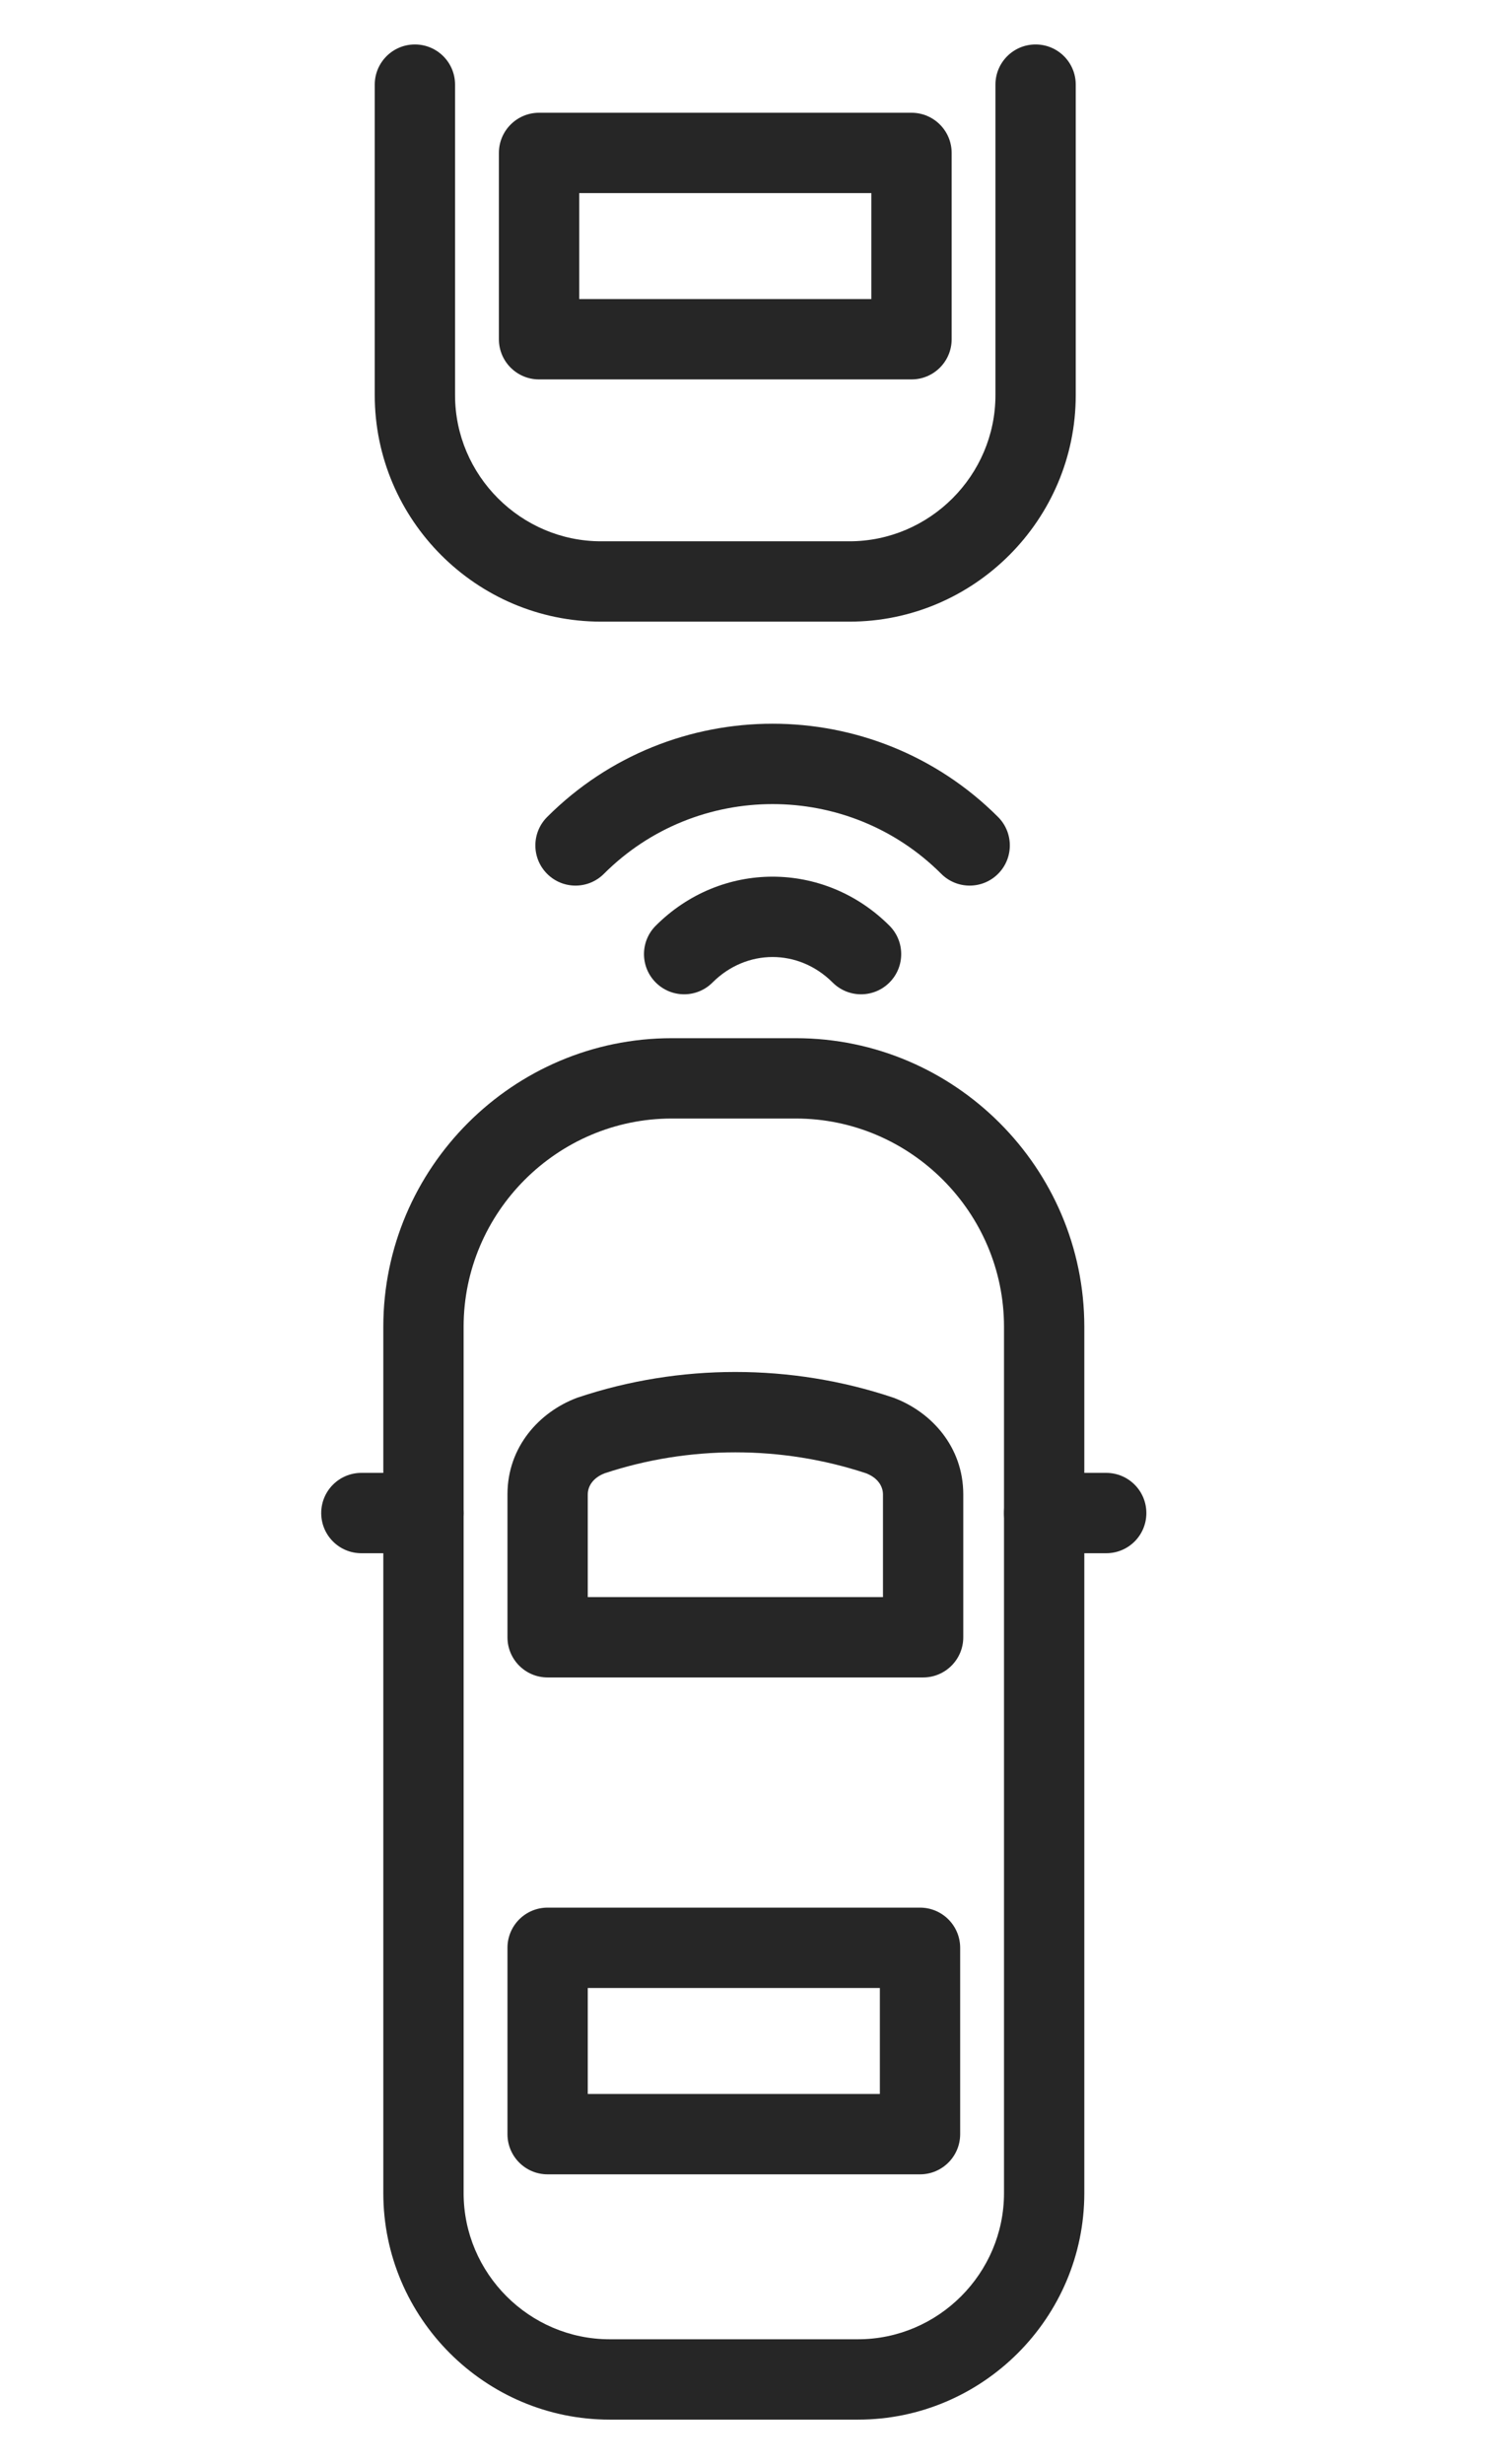
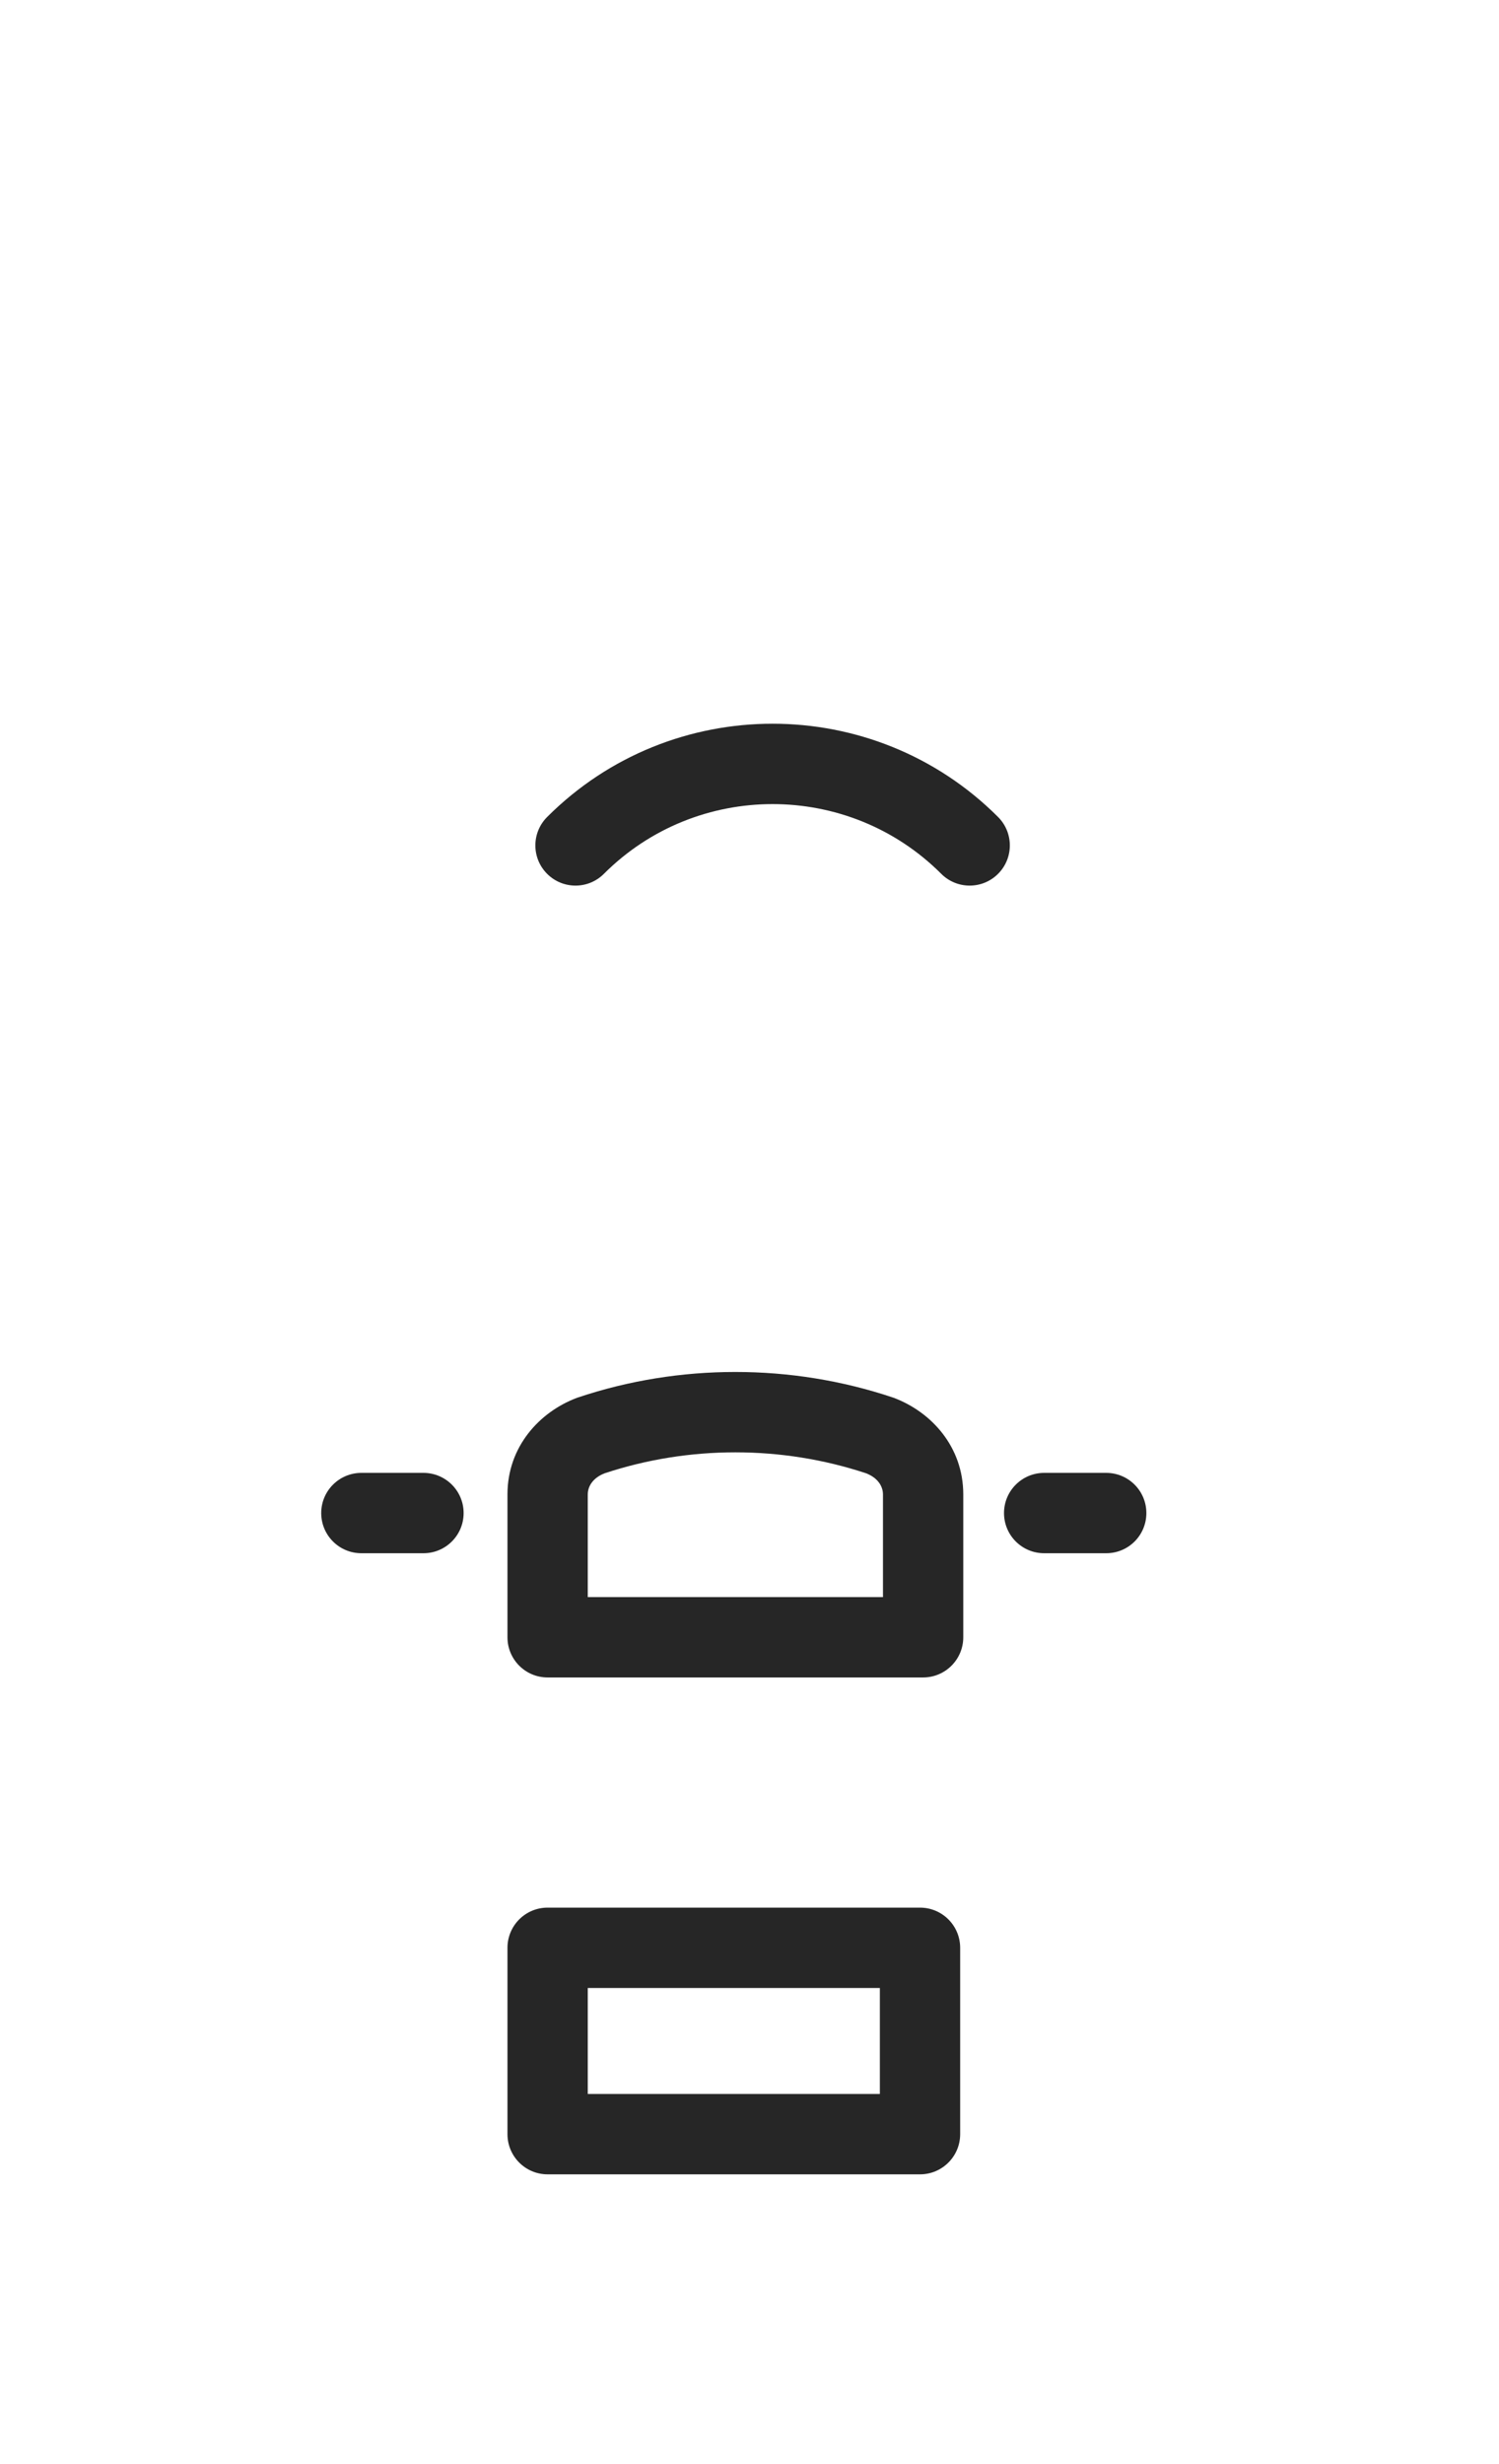
<svg xmlns="http://www.w3.org/2000/svg" width="28" height="46" viewBox="0 0 28 46" fill="none">
-   <path fill-rule="evenodd" clip-rule="evenodd" d="M12.547 20.881C10.411 20.881 8.66 22.632 8.66 24.768V40.942C8.66 42.441 9.889 43.67 11.388 43.67H16.026C17.525 43.67 18.754 42.441 18.754 40.942V24.768C18.754 22.632 17.003 20.881 14.866 20.881H12.547ZM7.16 24.768C7.16 21.803 9.583 19.381 12.547 19.381H14.866C17.831 19.381 20.254 21.803 20.254 24.768V40.942C20.254 43.269 18.353 45.17 16.026 45.17H11.388C9.061 45.17 7.16 43.269 7.16 40.942V24.768Z" fill="#262626" />
  <path fill-rule="evenodd" clip-rule="evenodd" d="M6 28.246C6 27.832 6.336 27.496 6.75 27.496H7.91C8.324 27.496 8.66 27.832 8.66 28.246C8.66 28.661 8.324 28.996 7.91 28.996H6.75C6.336 28.996 6 28.661 6 28.246Z" fill="#262626" />
  <path fill-rule="evenodd" clip-rule="evenodd" d="M18.754 28.246C18.754 27.832 19.09 27.496 19.504 27.496H20.663C21.078 27.496 21.413 27.832 21.413 28.246C21.413 28.661 21.078 28.996 20.663 28.996H19.504C19.09 28.996 18.754 28.661 18.754 28.246Z" fill="#262626" />
  <path fill-rule="evenodd" clip-rule="evenodd" d="M11.293 27.504C11.071 27.591 10.979 27.75 10.979 27.898V29.815H16.493V27.898C16.493 27.75 16.401 27.591 16.179 27.504C14.603 26.982 12.869 26.982 11.293 27.504ZM10.803 26.086C12.696 25.454 14.776 25.454 16.669 26.086C16.677 26.088 16.686 26.092 16.695 26.095C17.393 26.357 17.993 27.006 17.993 27.898V30.565C17.993 30.979 17.657 31.315 17.243 31.315H10.229C9.814 31.315 9.479 30.979 9.479 30.565V27.898C9.479 27.006 10.079 26.357 10.777 26.095C10.786 26.092 10.794 26.088 10.803 26.086Z" fill="#262626" />
  <path fill-rule="evenodd" clip-rule="evenodd" d="M9.479 36.362C9.479 35.948 9.814 35.612 10.229 35.612H17.185C17.599 35.612 17.935 35.948 17.935 36.362V39.841C17.935 40.255 17.599 40.591 17.185 40.591H10.229C9.814 40.591 9.479 40.255 9.479 39.841V36.362ZM10.979 37.112V39.091H16.435V37.112H10.979Z" fill="#262626" />
-   <path fill-rule="evenodd" clip-rule="evenodd" d="M7.75 0.83C8.164 0.83 8.5 1.165 8.5 1.58V7.377C8.5 8.876 9.73 10.105 11.228 10.105H15.866C17.365 10.105 18.594 8.876 18.594 7.377V1.58C18.594 1.165 18.93 0.83 19.344 0.83C19.759 0.83 20.094 1.165 20.094 1.58V7.377C20.094 9.704 18.193 11.605 15.866 11.605H11.228C8.901 11.605 7 9.704 7 7.377V1.58C7 1.165 7.336 0.83 7.75 0.83Z" fill="#262626" />
-   <path fill-rule="evenodd" clip-rule="evenodd" d="M9.319 2.855C9.319 2.441 9.655 2.105 10.069 2.105H17.026C17.44 2.105 17.776 2.441 17.776 2.855V6.333C17.776 6.748 17.44 7.083 17.026 7.083H10.069C9.655 7.083 9.319 6.748 9.319 6.333V2.855ZM10.819 3.605V5.583H16.276V3.605H10.819Z" fill="#262626" />
  <path fill-rule="evenodd" clip-rule="evenodd" d="M17.582 16.313C15.846 14.577 13.016 14.577 11.28 16.313C10.987 16.606 10.513 16.606 10.22 16.313C9.927 16.02 9.927 15.545 10.22 15.252C12.541 12.93 16.321 12.93 18.643 15.252C18.936 15.545 18.936 16.02 18.643 16.313C18.35 16.606 17.875 16.606 17.582 16.313Z" fill="#262626" />
-   <path fill-rule="evenodd" clip-rule="evenodd" d="M15.553 18.342C14.918 17.707 13.944 17.707 13.309 18.342C13.016 18.635 12.542 18.635 12.249 18.342C11.956 18.049 11.956 17.574 12.249 17.281C13.469 16.061 15.393 16.061 16.614 17.281C16.907 17.574 16.907 18.049 16.614 18.342C16.321 18.635 15.846 18.635 15.553 18.342Z" fill="#262626" />
</svg>